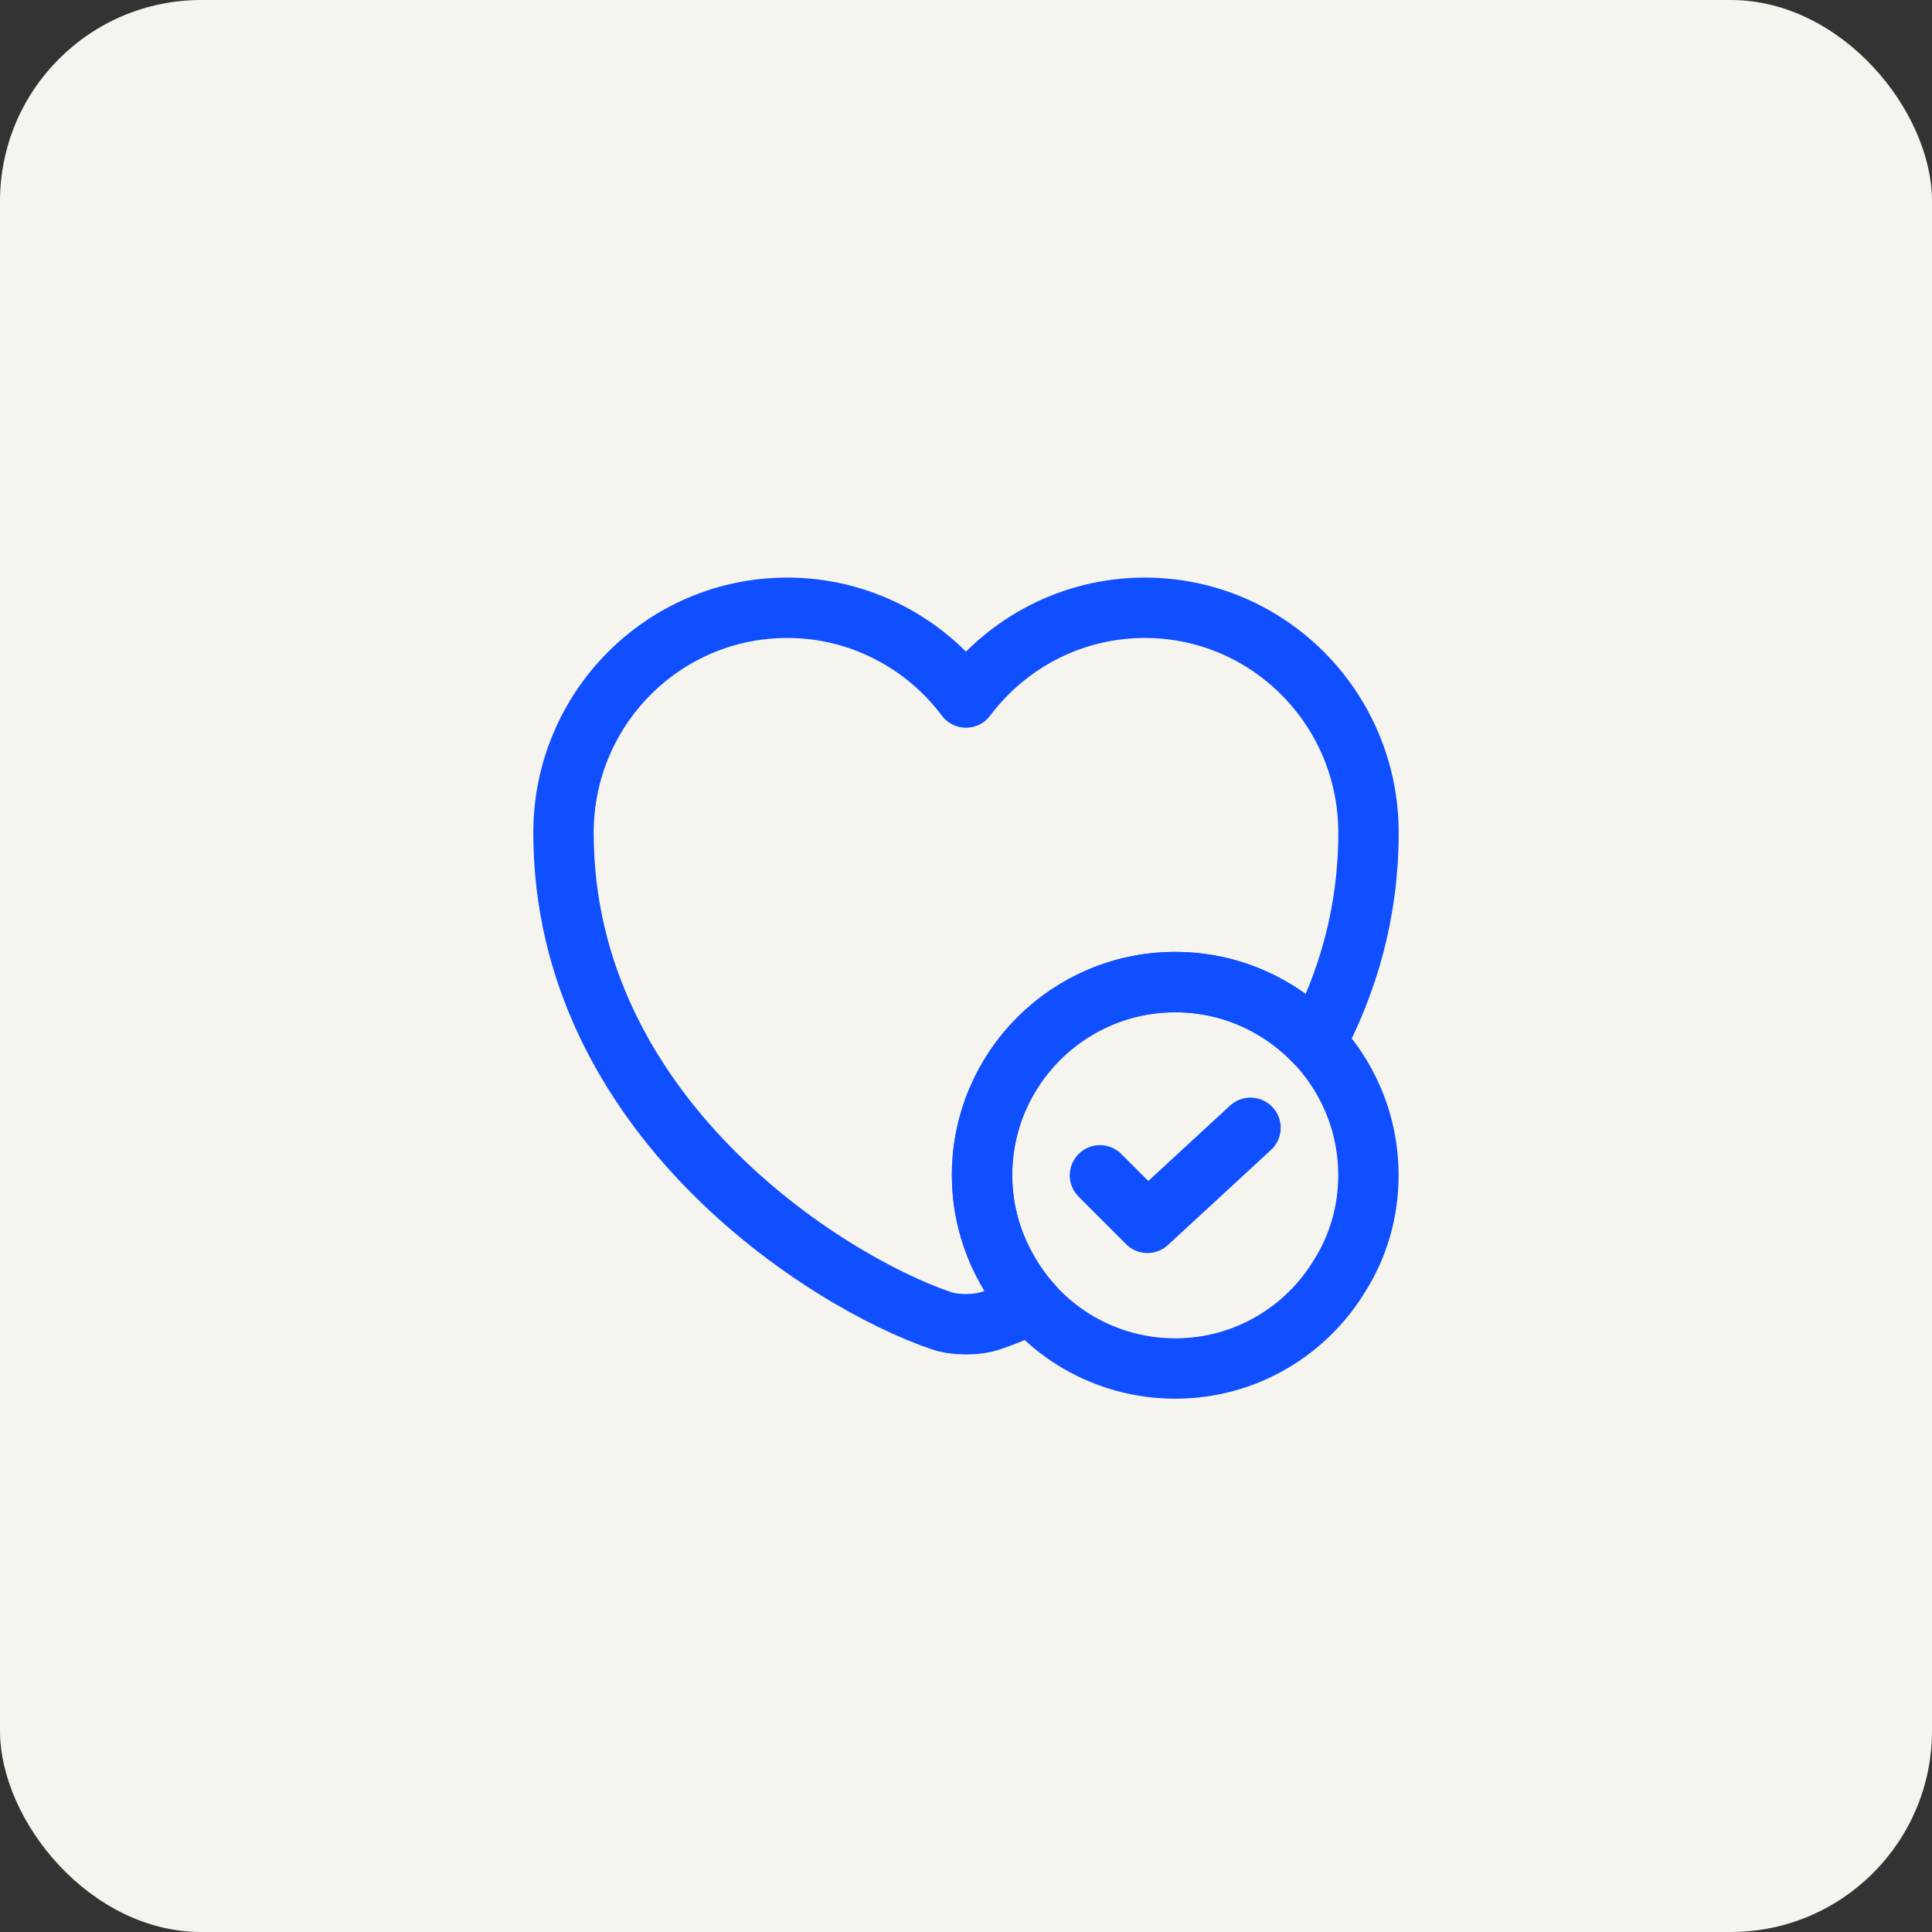
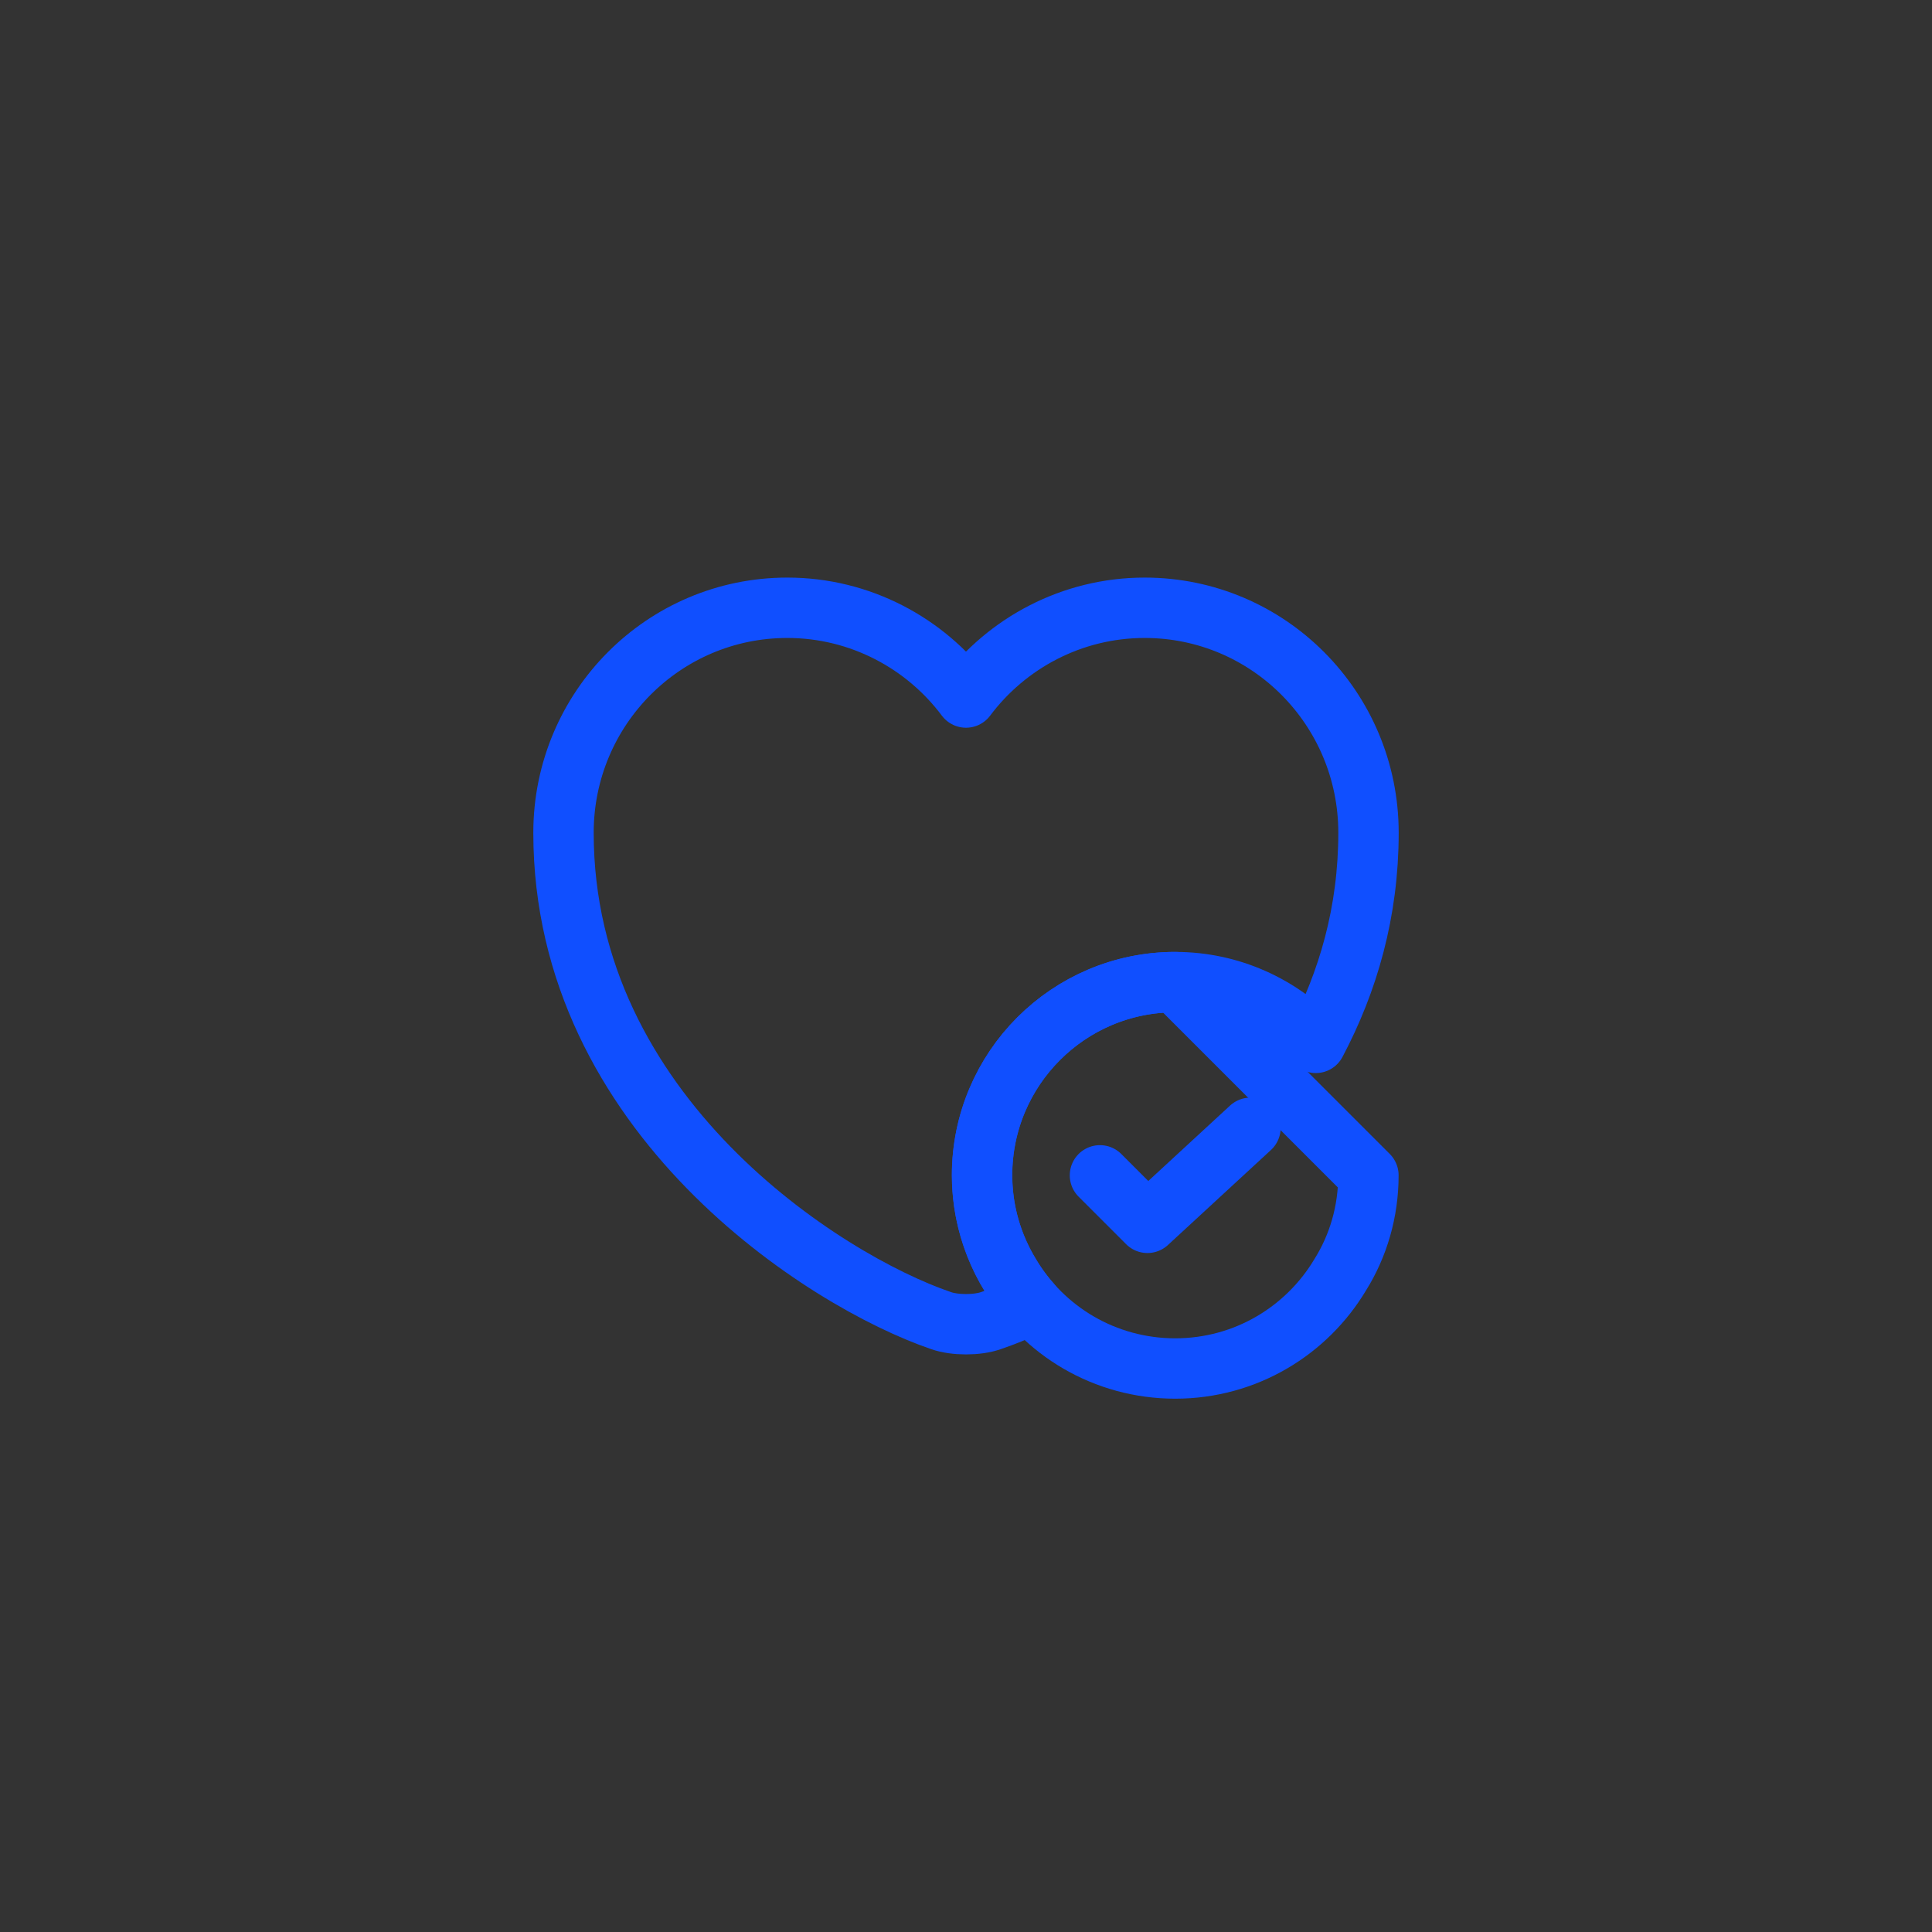
<svg xmlns="http://www.w3.org/2000/svg" width="48" height="48" viewBox="0 0 48 48" fill="none">
  <rect x="0" y="0" width="48" height="48" fill="#333333" stroke="none" />
-   <rect width="48" height="48" rx="5" fill="#F6F4EE" />
-   <path d="M33.998 29.2C33.998 30.1 33.748 30.95 33.298 31.67C32.468 33.06 30.948 34 29.198 34C27.448 34 25.918 33.06 25.098 31.67C24.658 30.95 24.398 30.1 24.398 29.2C24.398 26.55 26.548 24.4 29.198 24.4C31.848 24.4 33.998 26.55 33.998 29.2Z" stroke="#104FFF" stroke-width="1.5" stroke-miterlimit="10" stroke-linecap="round" stroke-linejoin="round" />
+   <path d="M33.998 29.2C33.998 30.1 33.748 30.95 33.298 31.67C32.468 33.06 30.948 34 29.198 34C27.448 34 25.918 33.06 25.098 31.67C24.658 30.95 24.398 30.1 24.398 29.2C24.398 26.55 26.548 24.4 29.198 24.4Z" stroke="#104FFF" stroke-width="1.5" stroke-miterlimit="10" stroke-linecap="round" stroke-linejoin="round" />
  <path d="M27.328 29.201L28.508 30.381L31.068 28.02" stroke="#104FFF" stroke-width="1.5" stroke-linecap="round" stroke-linejoin="round" />
  <path d="M34 20.69C34 22.66 33.49 24.4 32.69 25.91C31.81 24.98 30.57 24.4 29.2 24.4C26.55 24.4 24.4 26.55 24.4 29.2C24.4 30.43 24.87 31.55 25.63 32.4C25.26 32.57 24.92 32.71 24.62 32.81C24.28 32.93 23.72 32.93 23.38 32.81C20.48 31.82 14 27.69 14 20.69C14 17.6 16.49 15.1 19.56 15.1C21.37 15.1 22.99 15.98 24 17.33C25.01 15.98 26.63 15.1 28.44 15.1C31.51 15.1 34 17.6 34 20.69Z" stroke="#104FFF" stroke-width="1.5" stroke-linecap="round" stroke-linejoin="round" />
</svg>